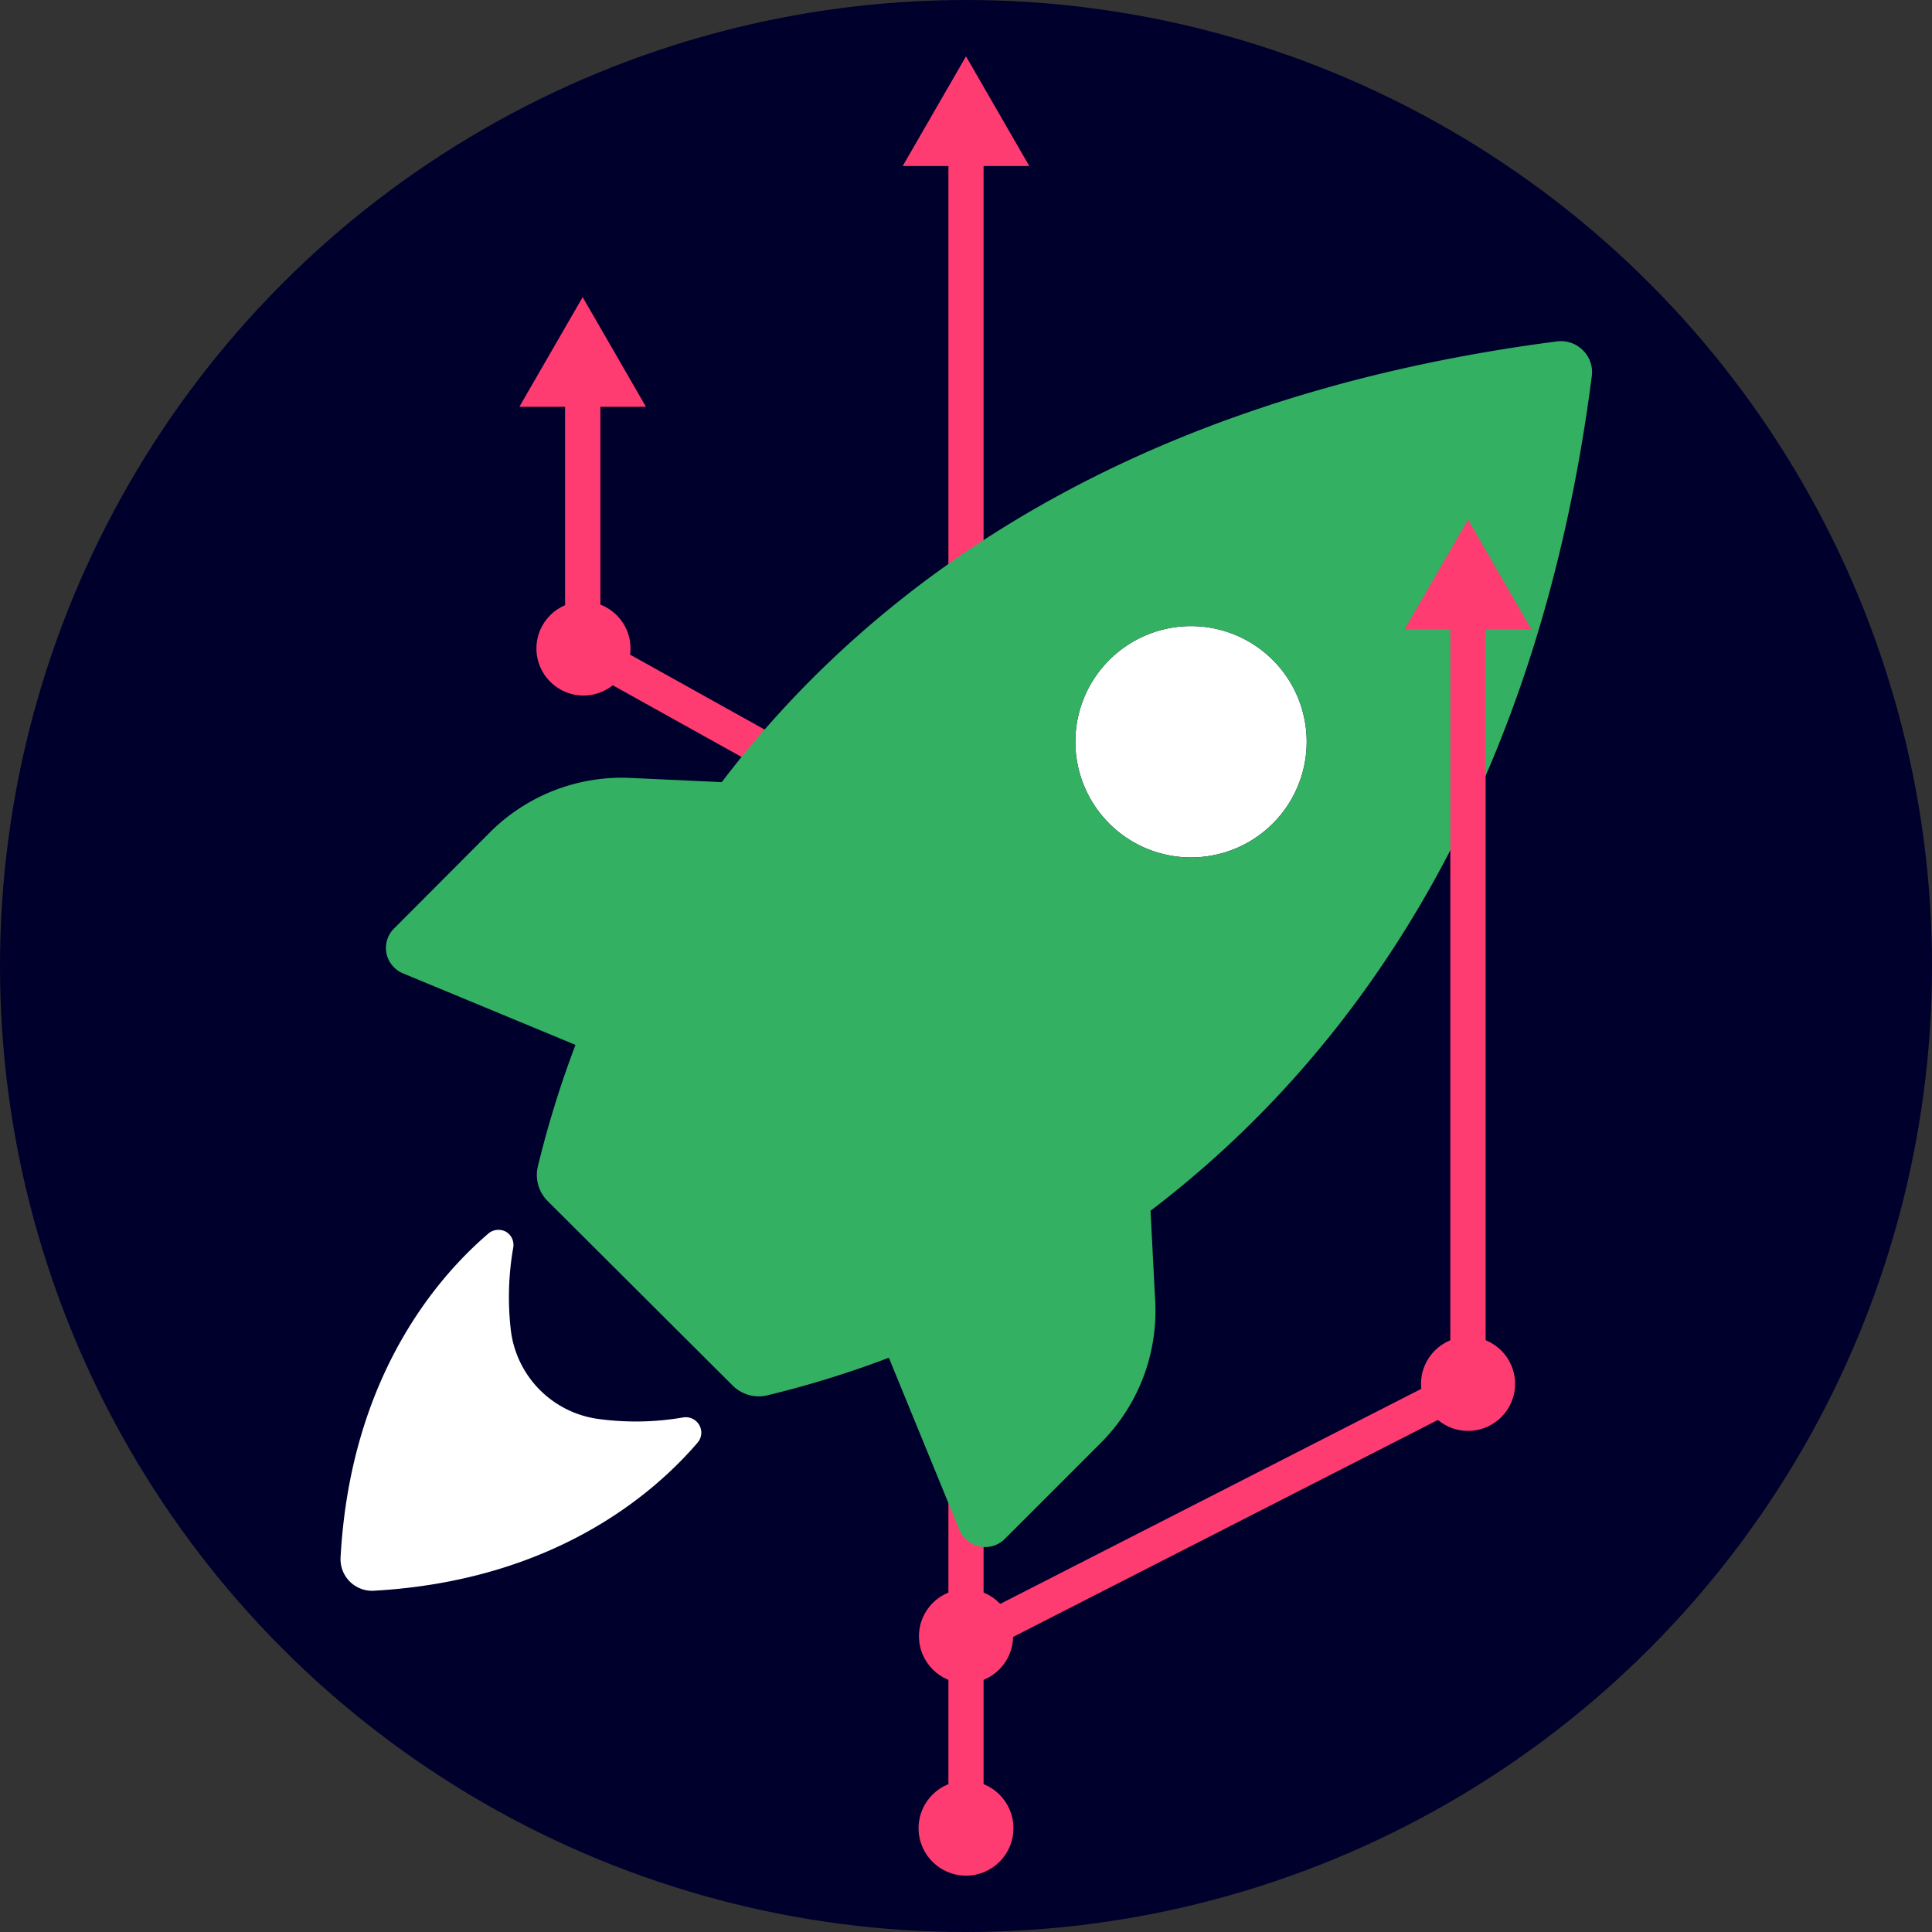
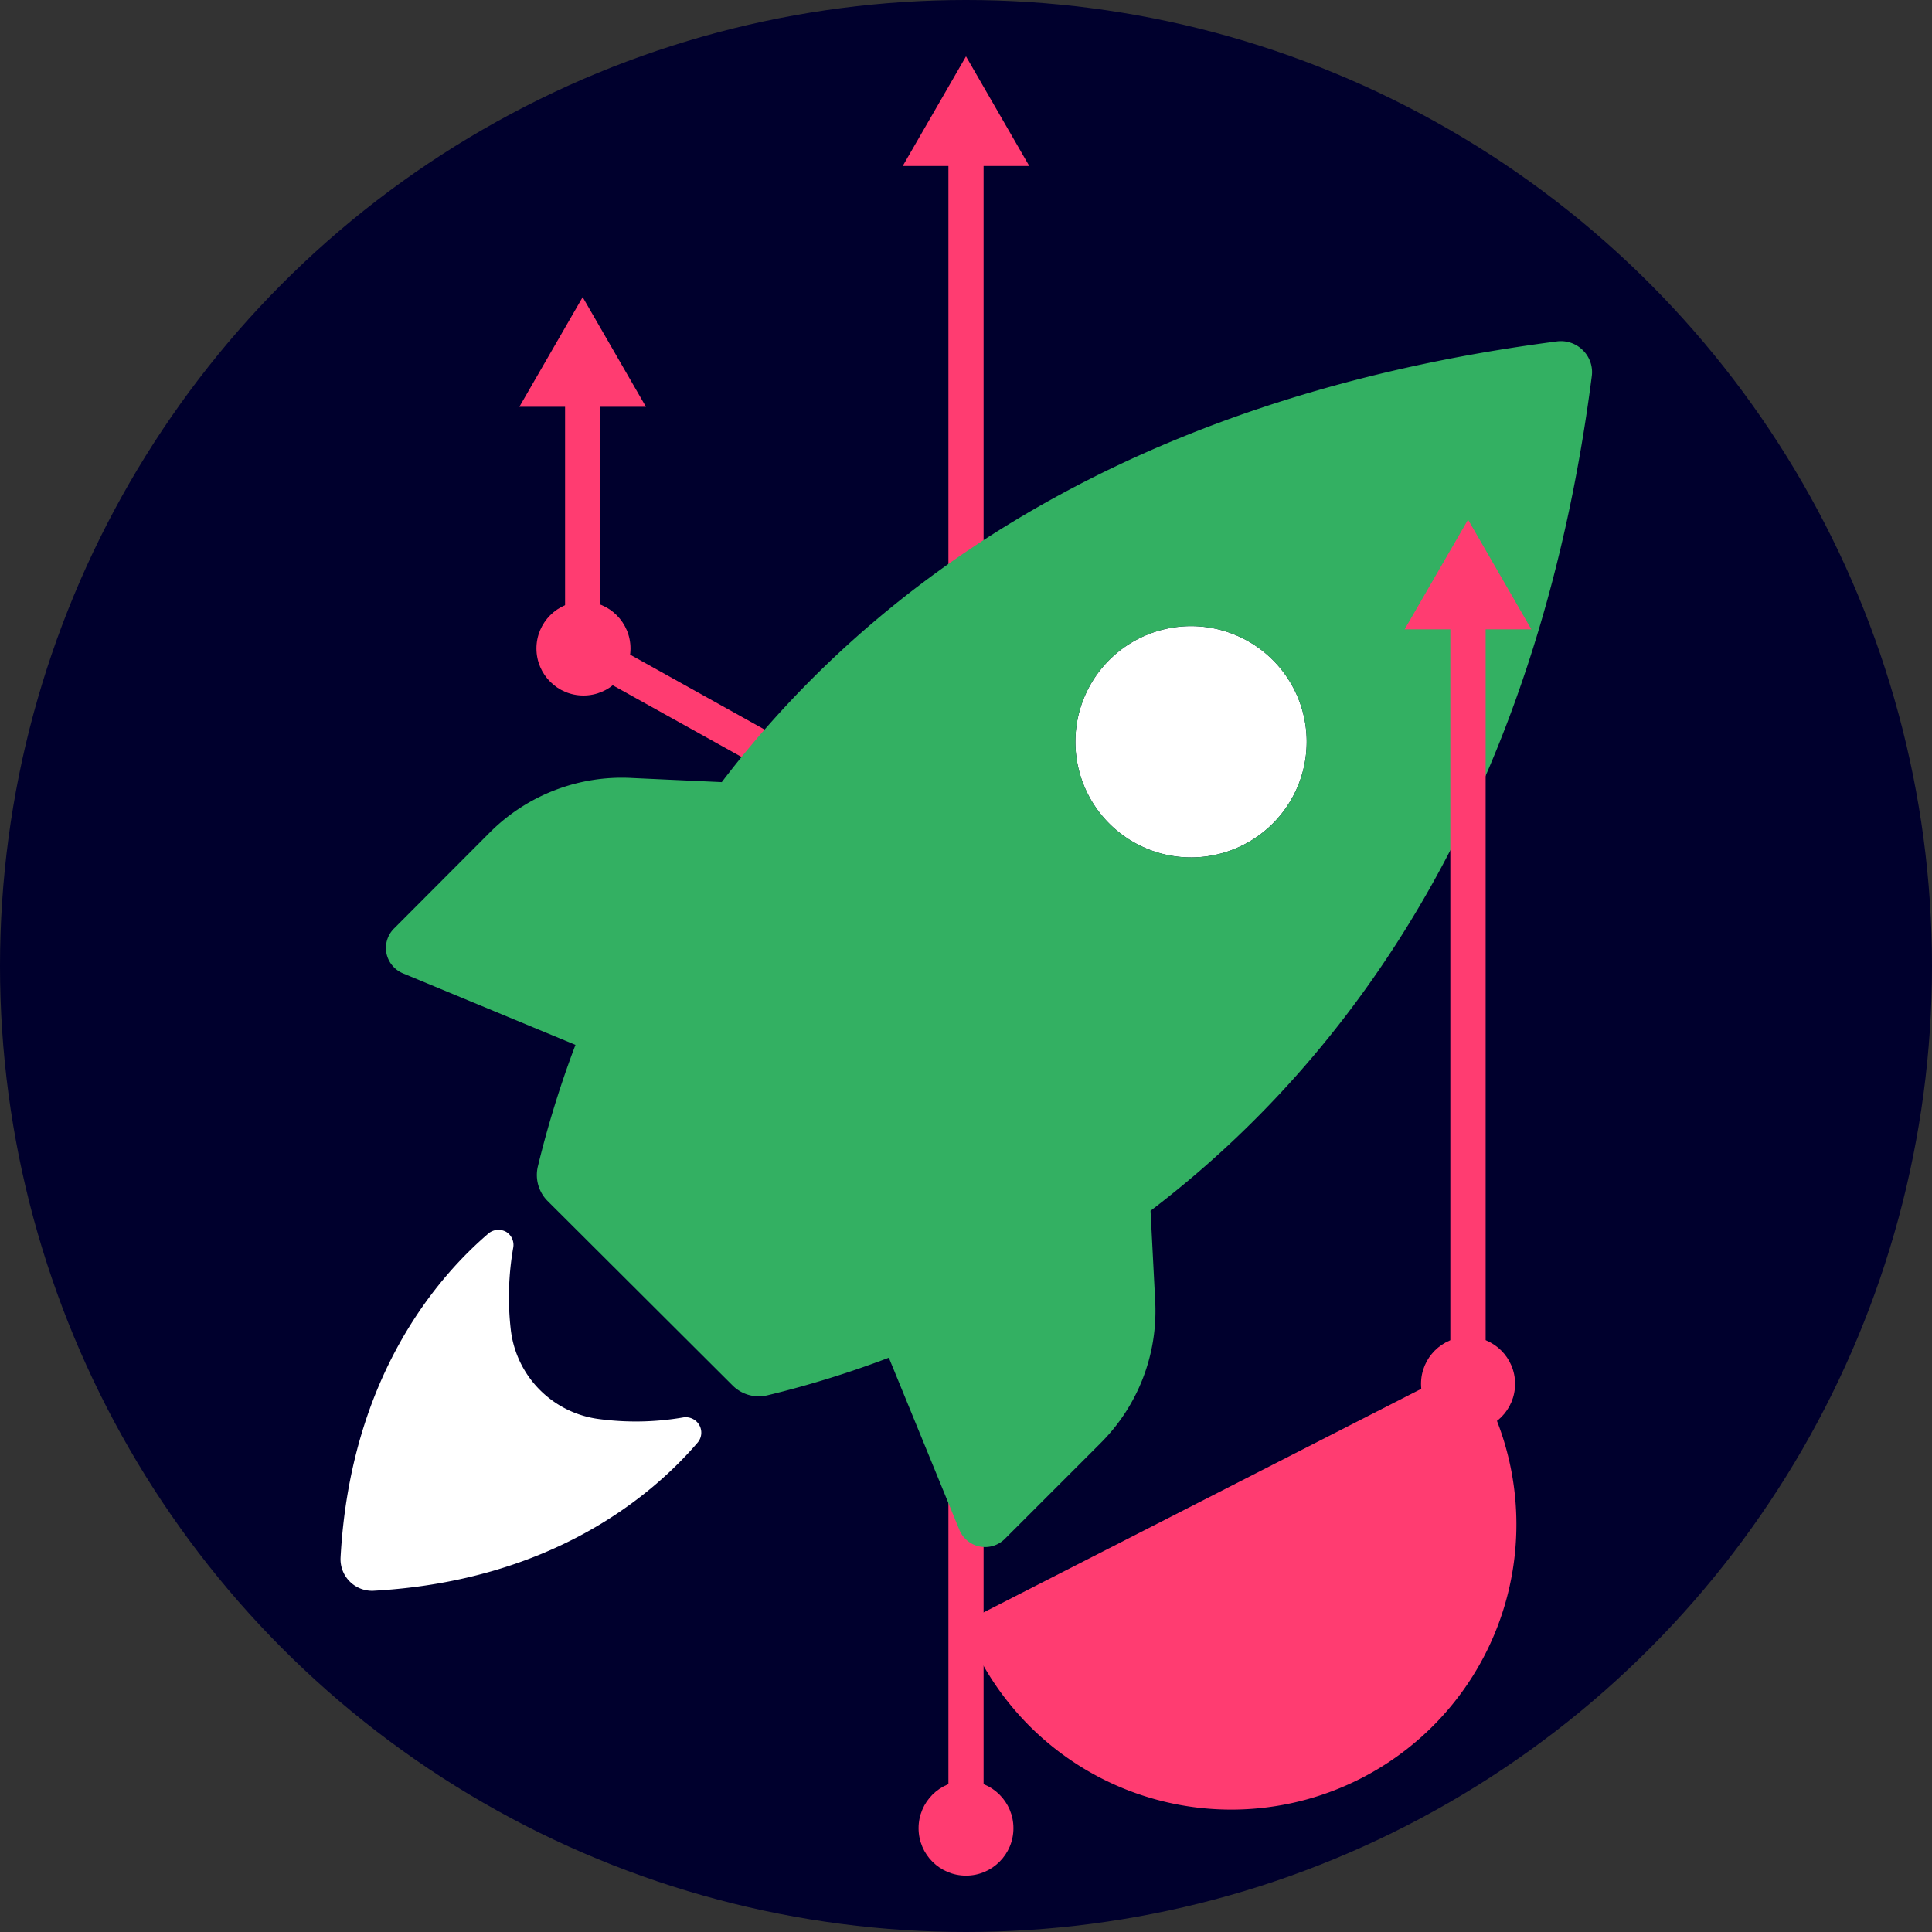
<svg xmlns="http://www.w3.org/2000/svg" viewBox="0 0 145 145">
  <rect x="0" y="0" width="145" height="145" fill="#333333" stroke="none" />
  <defs>
    <style>.cls-1{fill:#00002d;}.cls-2{fill:#ff3c71;}.cls-3{fill:#fff;}.cls-4{fill:#33b062;}</style>
  </defs>
  <title>USP-small</title>
  <g id="Objects">
    <circle class="cls-1" cx="72.5" cy="72.5" r="72.5" />
    <g id="Stroke-35">
      <path class="cls-2" d="M72.5,138.53a1.32,1.32,0,0,1-1.32-1.32V11.07a1.32,1.32,0,1,1,2.64,0V137.21A1.32,1.32,0,0,1,72.5,138.53Z" />
      <polygon class="cls-2" points="67.75 12.46 72.5 4.23 77.25 12.46 67.75 12.46" />
    </g>
    <path class="cls-2" d="M72.5,66a1.23,1.23,0,0,1-.64-.17L42.41,49.44V29.14a1.33,1.33,0,0,1,2.65,0V47.89L73.14,63.53a1.33,1.33,0,0,1,.52,1.8A1.35,1.35,0,0,1,72.5,66Z" />
    <polygon class="cls-2" points="48.48 30.53 43.73 22.3 38.98 30.53 48.48 30.53" />
    <path class="cls-3" d="M51.28,106.38a20.86,20.86,0,0,1-6.26.13,7.65,7.65,0,0,1-6.68-6.67,21.54,21.54,0,0,1,.18-6.21A1.15,1.15,0,0,0,38,92.46a1.18,1.18,0,0,0-1.3.08h0c-3.79,3.23-10.4,10.73-11.14,24.36h0A2.37,2.37,0,0,0,28,119.39c13.63-.75,21.13-7.36,24.35-11.11a1.15,1.15,0,0,0,.13-1.33A1.17,1.17,0,0,0,51.28,106.38Z" />
    <path class="cls-3" d="M95.7,61.63A8.68,8.68,0,1,1,83.44,49.35h0A8.68,8.68,0,0,1,95.7,61.63Z" />
    <path class="cls-4" d="M118.8,26.29a2.33,2.33,0,0,0-2-.66C85,29.77,65.64,43.64,54.17,58.7l-6.75-.31a14,14,0,0,0-10.63,4.06L29.6,69.66A2.06,2.06,0,0,0,29,71.53a2.08,2.08,0,0,0,1.24,1.52h0l12.95,5.37a76.72,76.72,0,0,0-2.82,9.11,2.77,2.77,0,0,0,.72,2.6L55,104a2.78,2.78,0,0,0,2.6.72,75.59,75.59,0,0,0,9.11-2.82L72,114.81a2.09,2.09,0,0,0,3.41.69l7.19-7.19A14,14,0,0,0,86.7,97.67l-.35-6.8c15-11.42,29-30.76,33.11-62.59A2.3,2.3,0,0,0,118.8,26.29ZM95.7,61.63A8.68,8.68,0,1,1,83.44,49.35h0A8.68,8.68,0,0,1,95.7,61.63Z" />
    <circle class="cls-2" cx="72.5" cy="137.21" r="3.56" />
-     <path class="cls-2" d="M73.31,124.08a1.32,1.32,0,0,1-.6-2.5l36.14-18.46V45.84a1.33,1.33,0,1,1,2.65,0v58.9l-37.59,19.2A1.29,1.29,0,0,1,73.31,124.08Z" />
+     <path class="cls-2" d="M73.31,124.08a1.32,1.32,0,0,1-.6-2.5l36.14-18.46V45.84a1.33,1.33,0,1,1,2.65,0v58.9A1.29,1.29,0,0,1,73.31,124.08Z" />
    <polygon class="cls-2" points="114.93 47.23 110.18 39 105.42 47.23 114.93 47.23" />
    <circle class="cls-2" cx="43.79" cy="48.67" r="3.53" />
    <circle class="cls-2" cx="110.18" cy="103.86" r="3.53" />
-     <circle class="cls-2" cx="72.5" cy="122.8" r="3.53" />
  </g>
</svg>